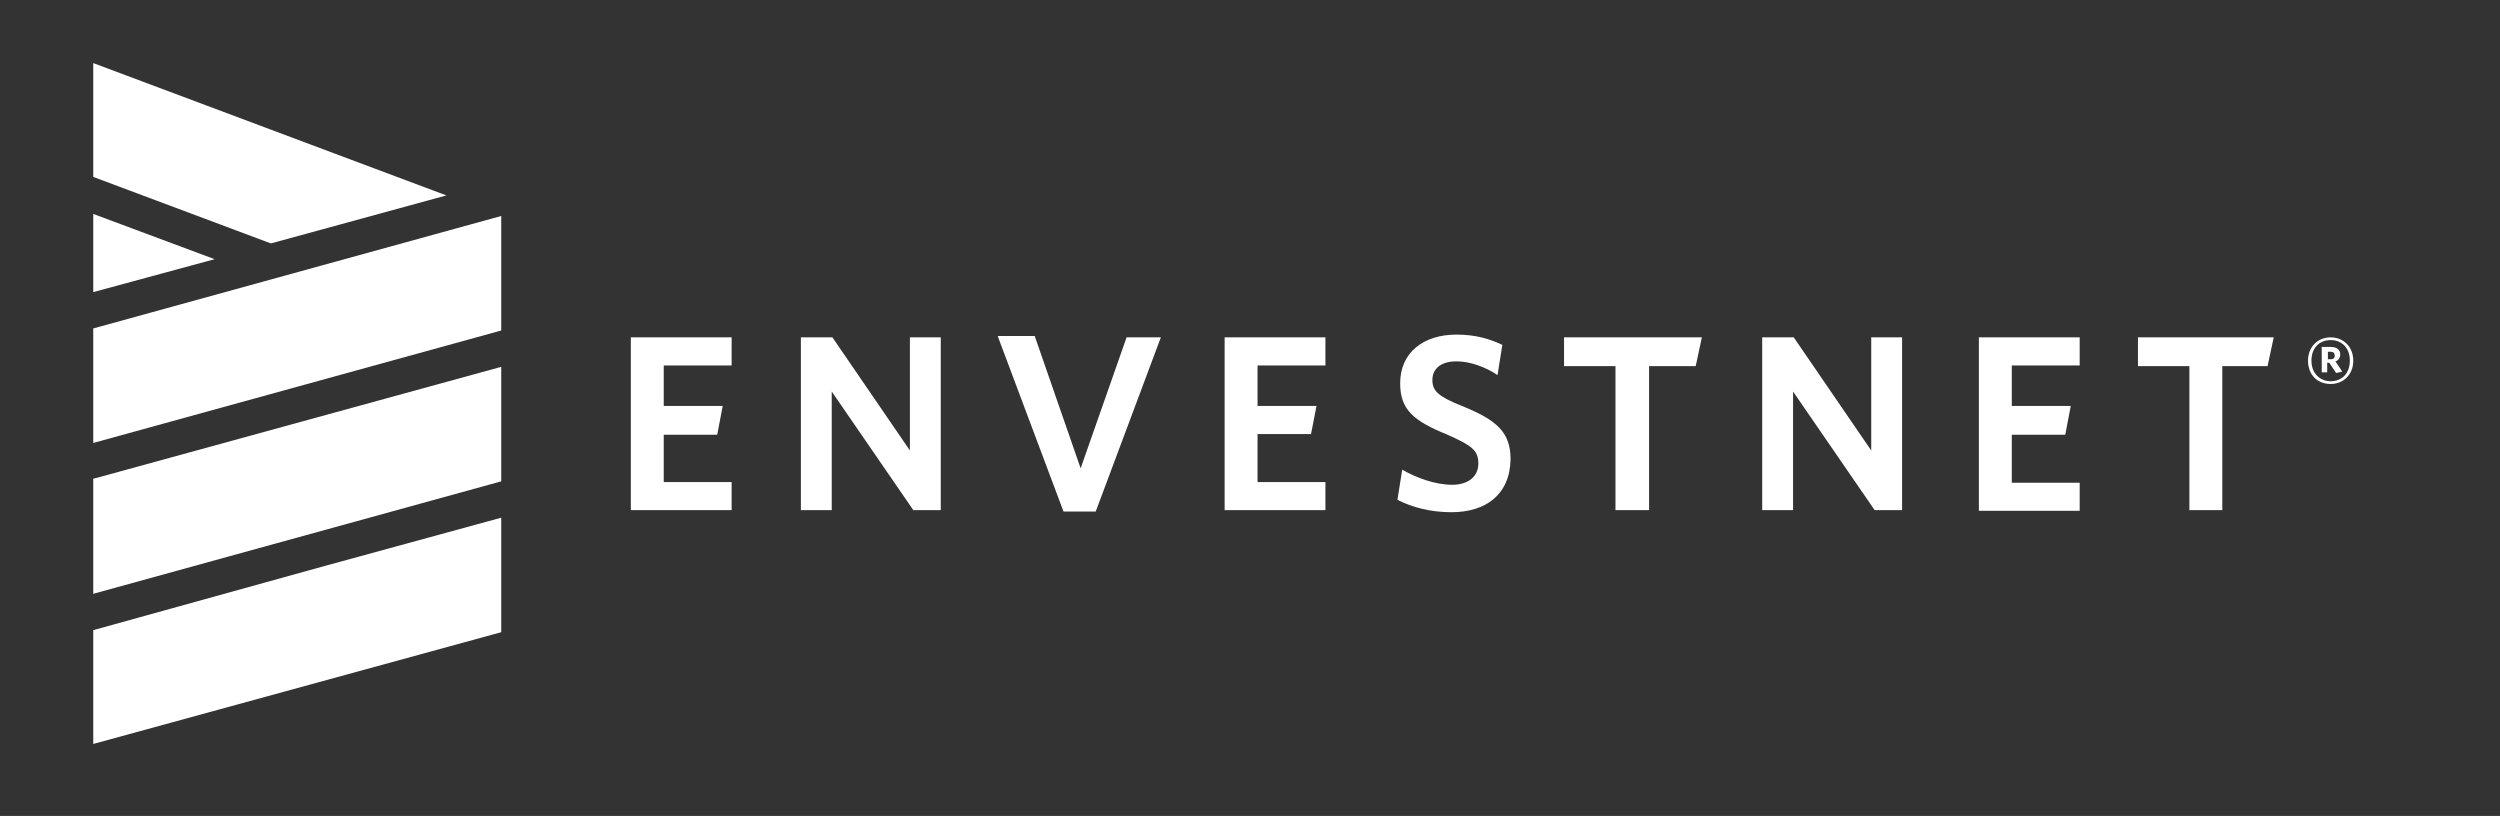
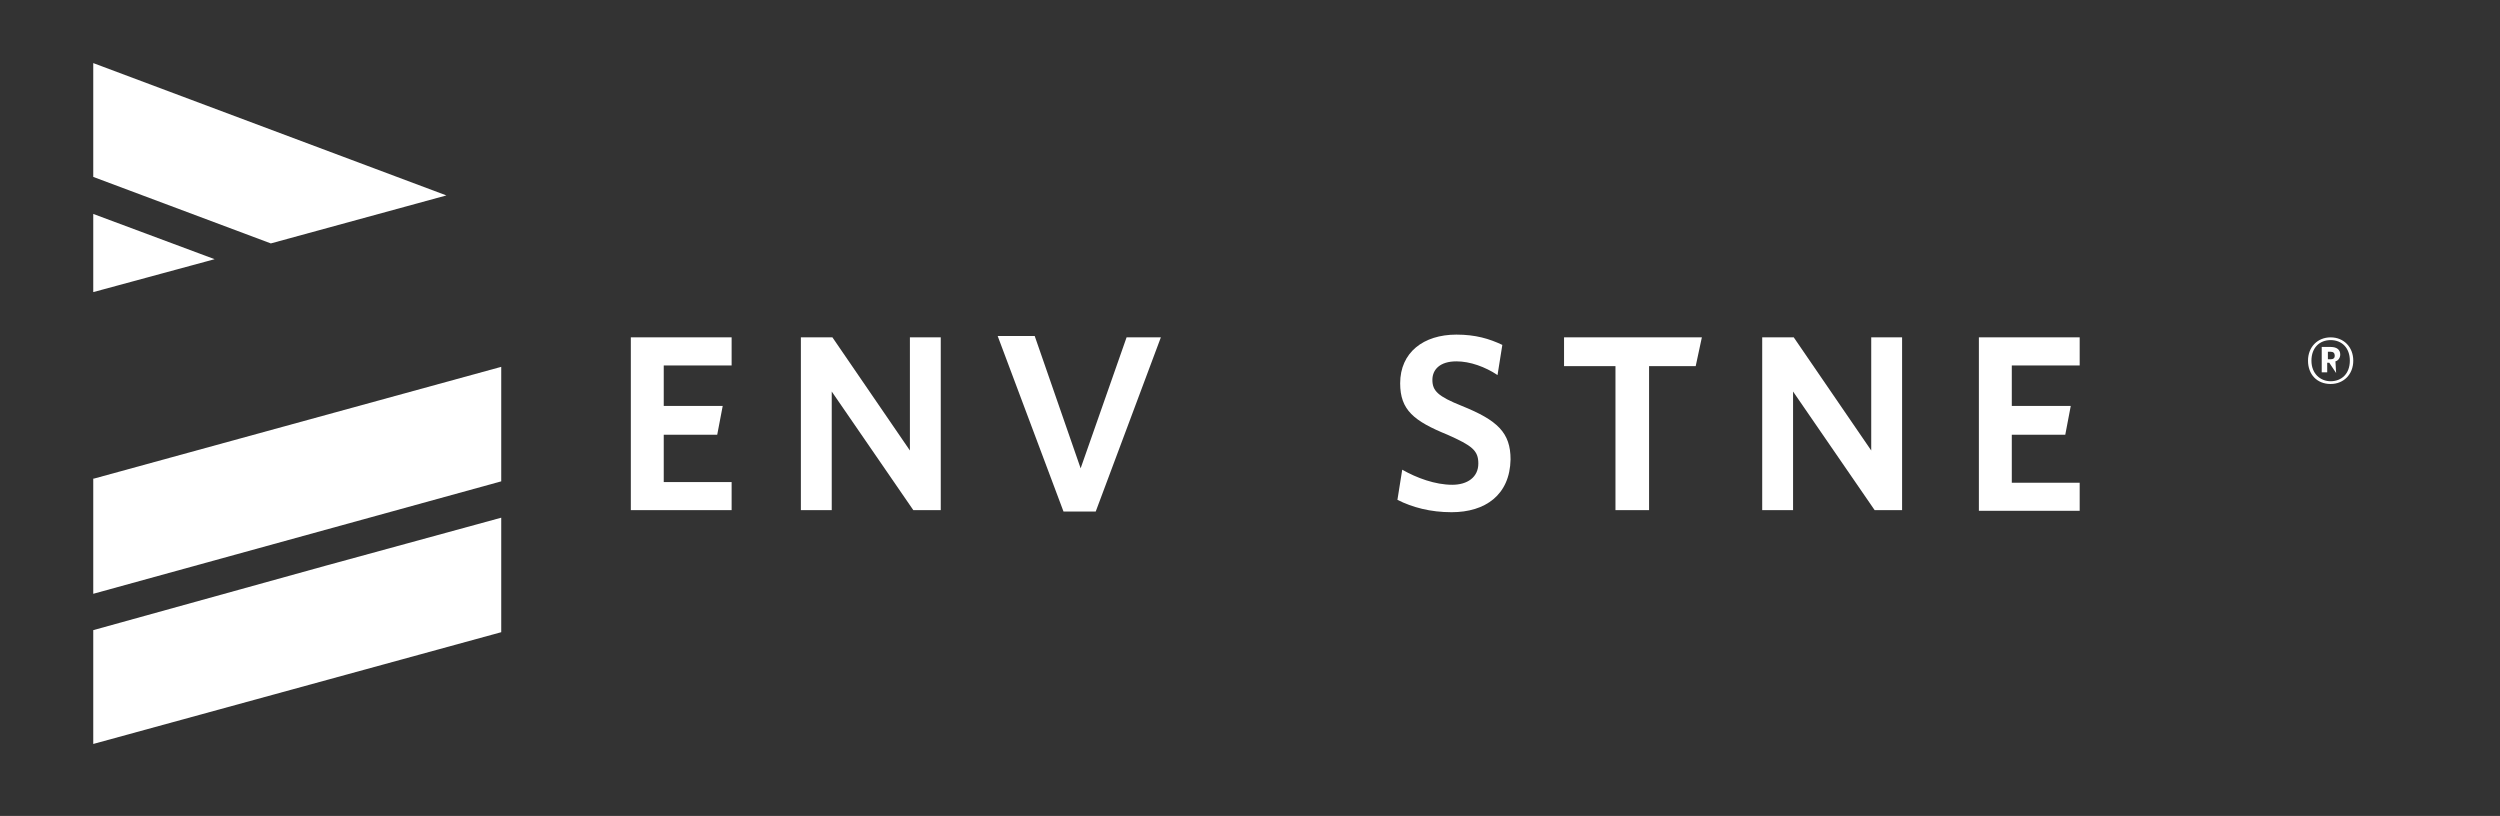
<svg xmlns="http://www.w3.org/2000/svg" version="1.1" id="Layer_1" x="0px" y="0px" width="364.6px" height="119px" viewBox="0 0 364.6 119" style="enable-background:new 0 0 364.6 119;" xml:space="preserve">
  <rect x="0" y="0" width="364.6" height="119" fill="#333333" stroke="none" />
  <style type="text/css">
	.st0{fill:#FFFFFF;}
</style>
  <polygon class="st0" points="92,74.4 92,49.2 106.7,49.2 106.7,53.3 96.8,53.3 96.8,59.2 105.4,59.2 104.6,63.4 96.8,63.4   96.8,70.3 106.7,70.3 106.7,74.4 " />
  <polygon class="st0" points="133.2,74.4 121.3,57.1 121.3,74.4 116.8,74.4 116.8,49.2 121.4,49.2 132.7,65.7 132.7,49.2 137.2,49.2   137.2,74.4 " />
  <polygon class="st0" points="159.8,74.6 155.1,74.6 145.5,49 150.9,49 157.6,68.3 164.3,49.2 169.3,49.2 " />
  <g>
    <path class="st0" d="M211.7,74.7c-3.1,0-5.7-0.7-7.9-1.8l0.7-4.4c2.1,1.2,4.8,2.2,7.3,2.2c2.2,0,3.8-1.1,3.8-3.1   c0-1.9-0.9-2.6-4.5-4.2c-4.9-2-6.9-3.6-6.9-7.5c0-4.5,3.4-7.1,8.2-7.1c2.8,0,4.8,0.6,6.7,1.5l-0.7,4.4c-1.8-1.2-4-2-6-2   c-2.4,0-3.5,1.2-3.5,2.7c0,1.6,0.8,2.4,4.3,3.8c5.2,2.1,7.1,3.9,7.1,7.8C220.2,72.2,216.6,74.7,211.7,74.7" />
    <polygon class="st0" points="240.5,53.4 240.5,74.4 235.6,74.4 235.6,53.4 228.1,53.4 228.1,49.2 248.2,49.2 247.3,53.4  " />
    <polygon class="st0" points="273.4,74.4 261.5,57.1 261.5,74.4 257,74.4 257,49.2 261.6,49.2 272.9,65.7 272.9,49.2 277.4,49.2    277.4,74.4  " />
-     <polygon class="st0" points="324.1,53.4 324.1,74.4 319.3,74.4 319.3,53.4 311.8,53.4 311.8,49.2 331.6,49.2 330.7,53.4  " />
-     <polygon class="st0" points="178.6,74.4 178.6,49.2 193.3,49.2 193.3,53.3 183.4,53.3 183.4,59.2 192,59.2 191.2,63.3 183.4,63.3    183.4,70.3 193.3,70.3 193.3,74.4  " />
    <polygon class="st0" points="288.6,74.5 288.6,49.2 303.3,49.2 303.3,53.3 293.4,53.3 293.4,59.2 302,59.2 301.2,63.4 293.4,63.4    293.4,70.4 303.3,70.4 303.3,74.5  " />
-     <path class="st0" d="M339.9,56c-2,0-3.3-1.4-3.3-3.4c0-2,1.4-3.4,3.3-3.4c1.9,0,3.3,1.4,3.3,3.4C343.2,54.6,341.8,56,339.9,56    M339.9,49.6c-1.6,0-2.8,1.1-2.8,3c0,1.9,1.3,3,2.8,3c1.6,0,2.8-1.1,2.8-3C342.7,50.7,341.5,49.6,339.9,49.6 M340.7,54.4l-1-1.5   h-0.3v1.4h-0.8v-3.7h1.3c0.9,0,1.4,0.4,1.4,1.1c0,0.5-0.3,0.9-0.7,1l1,1.5L340.7,54.4z M339.9,51.3h-0.4v1.1h0.4   c0.4,0,0.6-0.2,0.6-0.5C340.5,51.5,340.3,51.3,339.9,51.3" />
+     <path class="st0" d="M339.9,56c-2,0-3.3-1.4-3.3-3.4c0-2,1.4-3.4,3.3-3.4c1.9,0,3.3,1.4,3.3,3.4C343.2,54.6,341.8,56,339.9,56    M339.9,49.6c-1.6,0-2.8,1.1-2.8,3c0,1.9,1.3,3,2.8,3c1.6,0,2.8-1.1,2.8-3C342.7,50.7,341.5,49.6,339.9,49.6 M340.7,54.4l-1-1.5   h-0.3v1.4h-0.8v-3.7h1.3c0.9,0,1.4,0.4,1.4,1.1c0,0.5-0.3,0.9-0.7,1L340.7,54.4z M339.9,51.3h-0.4v1.1h0.4   c0.4,0,0.6-0.2,0.6-0.5C340.5,51.5,340.3,51.3,339.9,51.3" />
  </g>
  <g>
    <g>
      <polygon class="st0" points="65.1,28.5 39.5,35.5 13.6,25.8 13.6,9.2   " />
    </g>
    <g>
      <polygon class="st0" points="31.3,37.8 13.6,42.6 13.6,31.2   " />
    </g>
    <g>
      <polygon class="st0" points="47.5,82.5 13.6,91.9 13.6,108.5 73.1,92.2 73.1,75.5   " />
    </g>
    <g>
      <polygon class="st0" points="13.7,69.8 13.6,69.8 13.6,86.6 73.1,70.2 73.1,53.5   " />
    </g>
    <g>
-       <polygon class="st0" points="73.1,31.5 73.1,48.2 13.6,64.6 13.6,47.9   " />
-     </g>
+       </g>
  </g>
</svg>